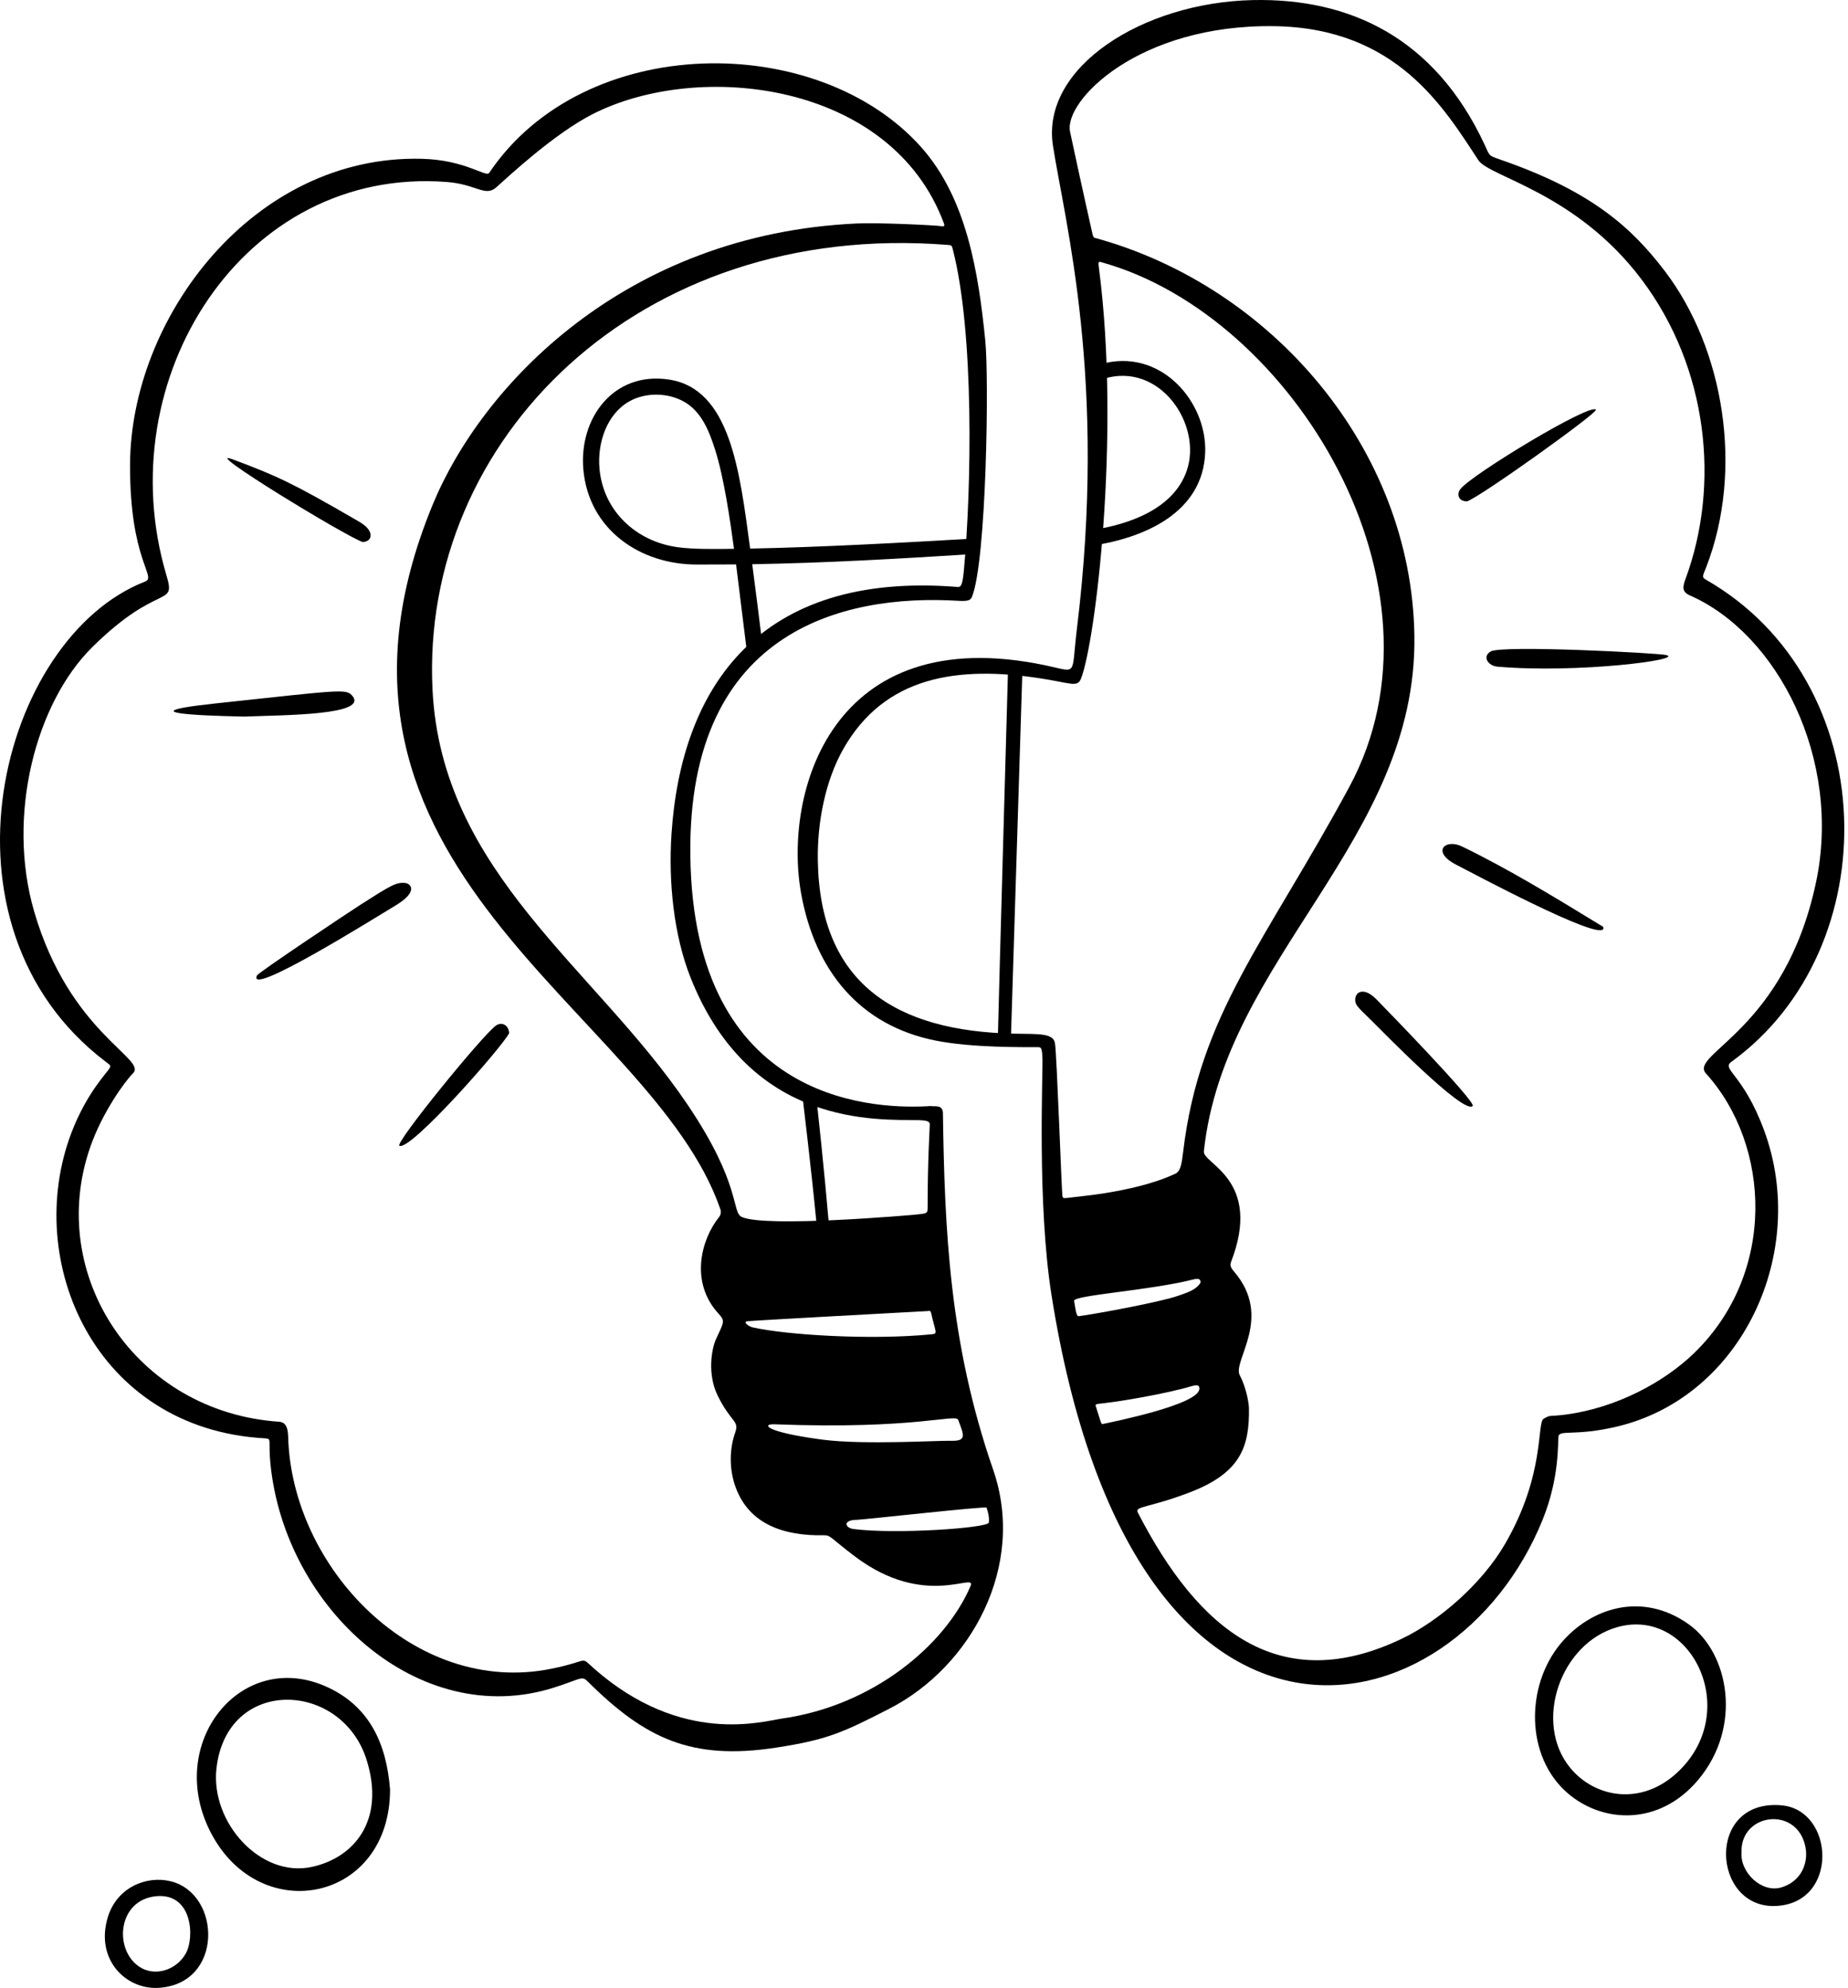
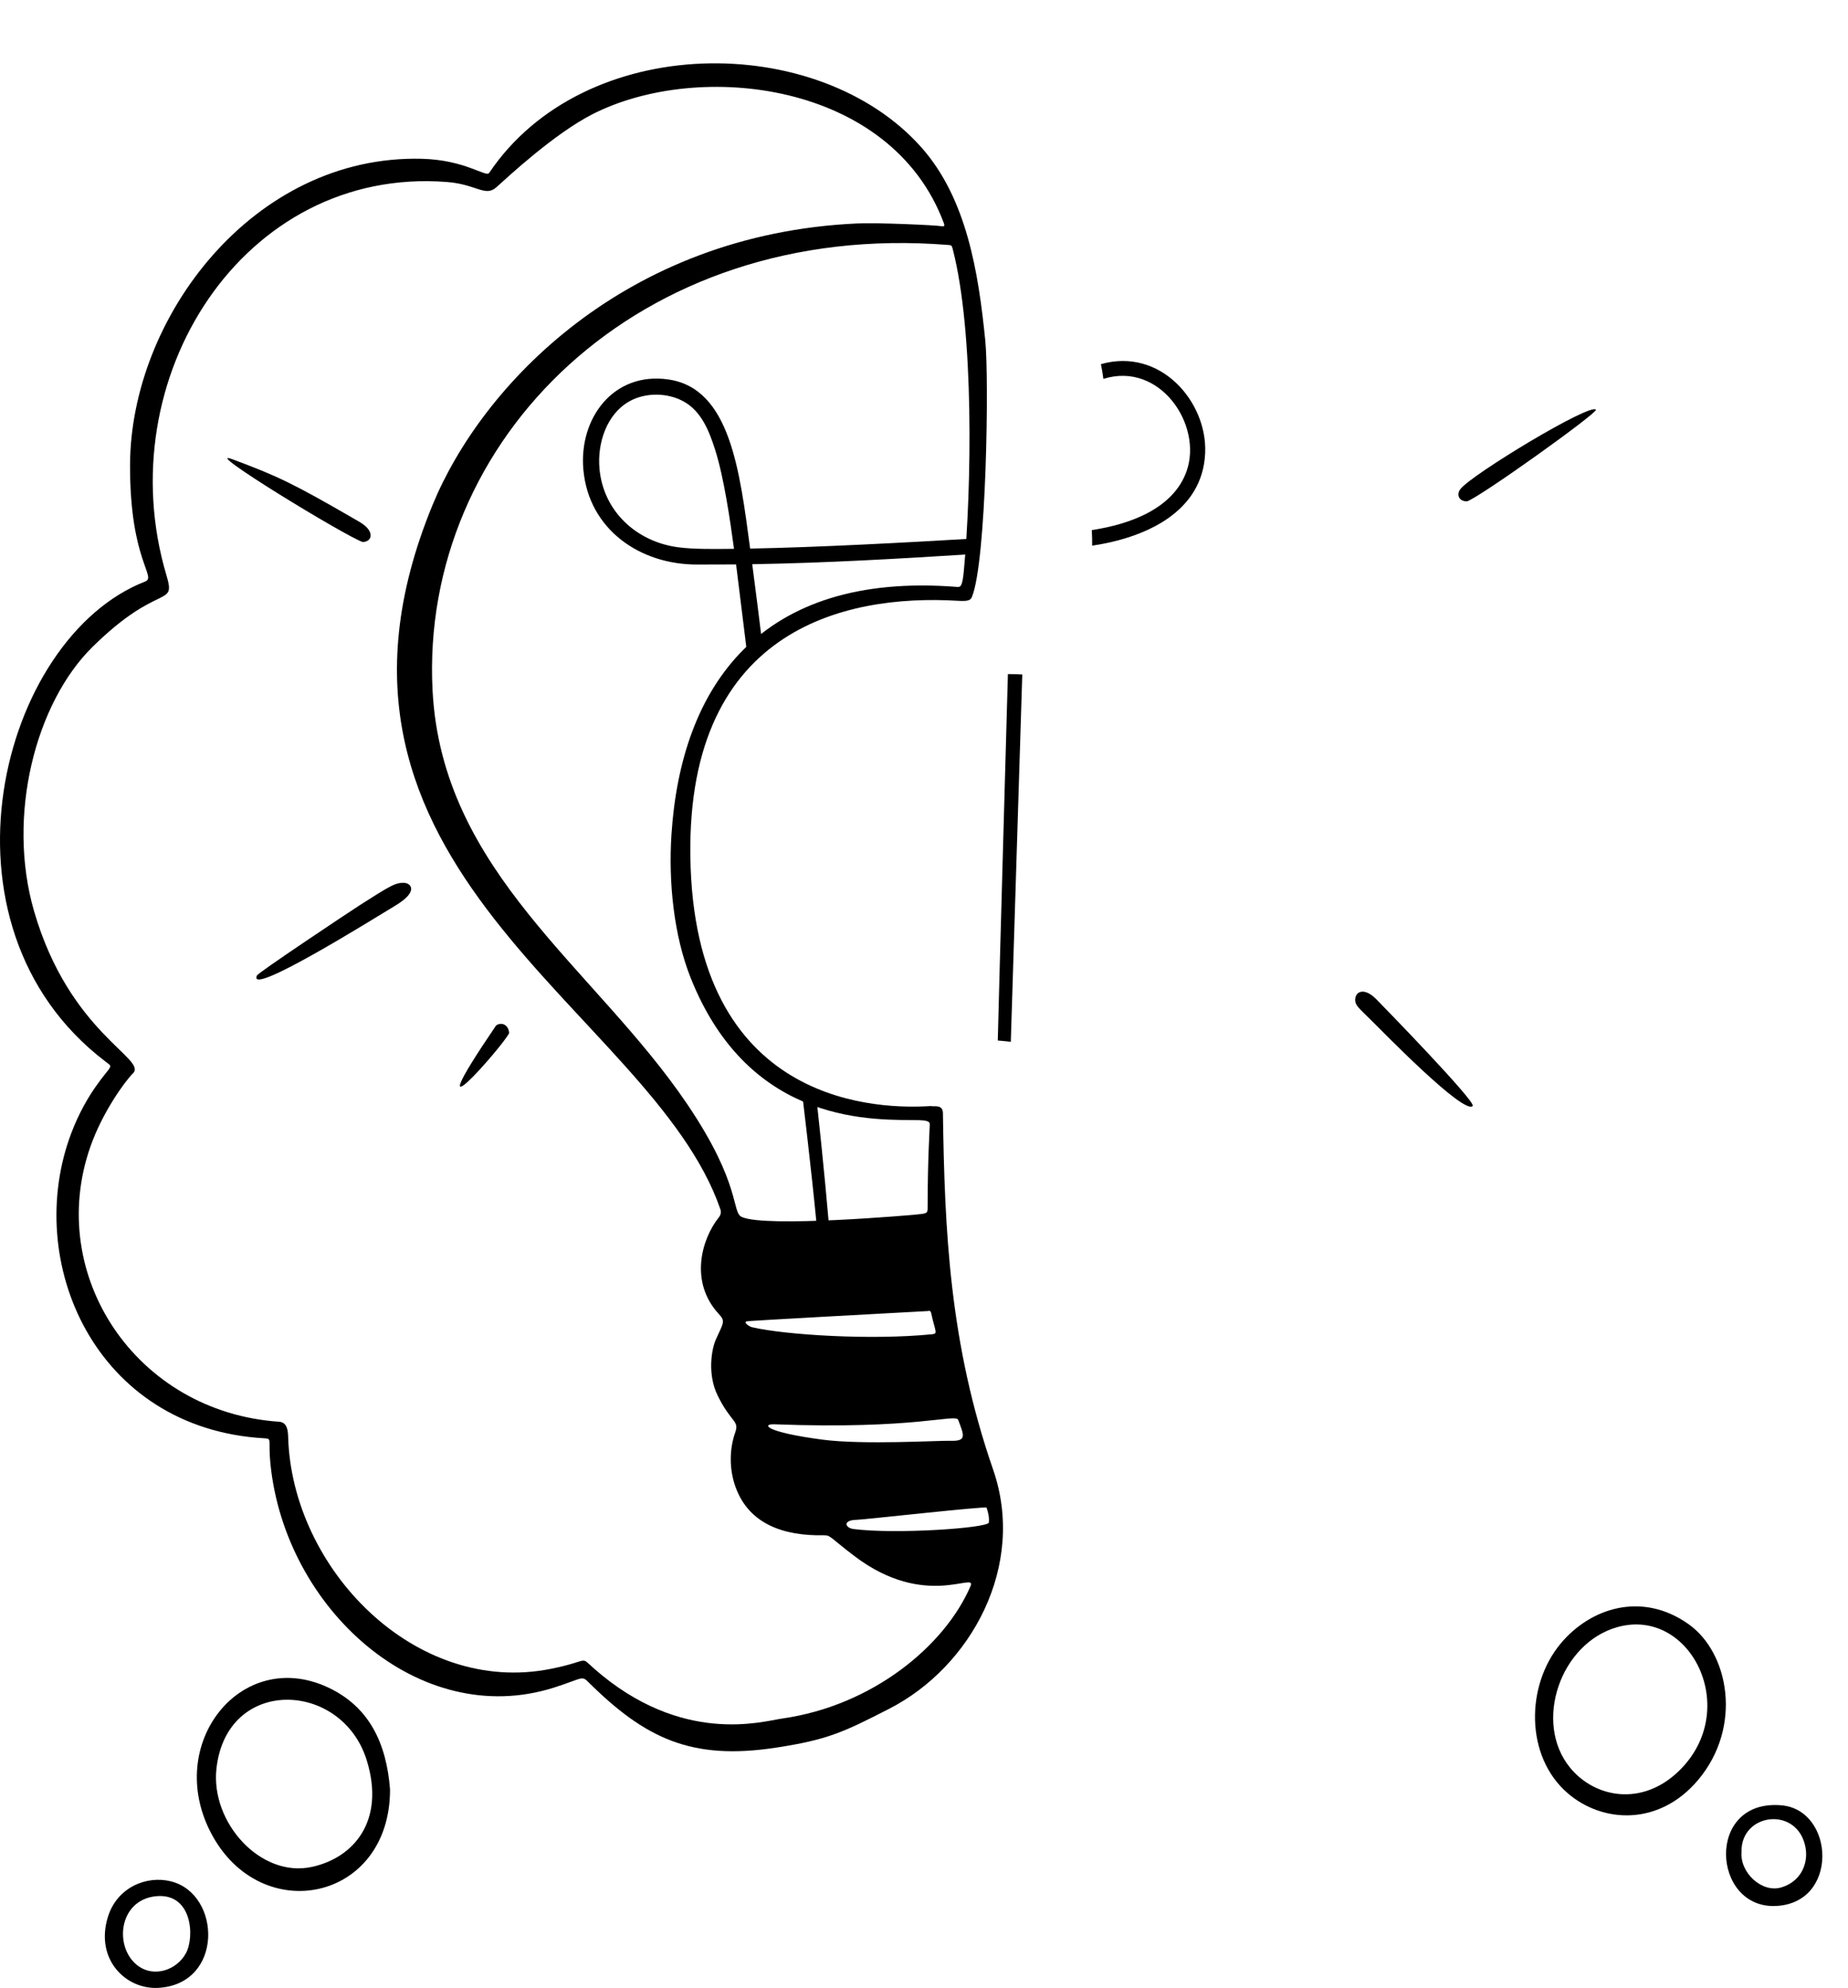
<svg xmlns="http://www.w3.org/2000/svg" width="172" height="185" viewBox="0 0 172 185" fill="none">
  <path d="M87.759 103.531C87.705 102.761 86.961 103.007 86.631 102.929C82.129 103.217 65.096 103.144 64.28 80.735C63.472 58.581 78.558 55.271 89.155 55.91C90.131 55.97 90.338 55.855 90.468 55.532C91.814 52.194 92.062 35.264 91.703 31.684C91.07 25.382 89.987 18.479 85.757 13.718C76.138 2.891 54.365 2.948 45.53 16.09C45.233 16.532 43.326 14.878 39.255 14.777C23.572 14.386 12.145 29.558 12.104 43.267C12.077 52.218 14.642 53.677 13.495 54.124C0.004 59.379 -6.873 86.079 9.804 98.779C10.299 99.156 10.317 99.138 10.207 99.386C10.041 99.758 8.093 101.631 6.653 105.402C2.09 117.365 8.84 132.969 24.638 133.85C25.348 133.89 24.947 133.993 25.168 136.207C26.516 149.702 39.015 161.027 51.557 157.049C54.068 156.252 54.136 155.915 54.691 156.467C60.063 161.816 64.379 163.832 72.21 162.638C77.007 161.905 78.475 161.219 82.79 159.003C90.378 155.105 95.538 145.723 92.432 136.755C88.361 125.005 87.921 114.493 87.76 103.531H87.759ZM89.185 132.14C89.714 133.564 90.03 134.137 88.441 134.081C87.424 134.046 80.353 134.475 76.566 133.976C71.096 133.254 70.919 132.5 72.061 132.544C85.288 133.047 88.954 131.52 89.185 132.14ZM86.665 122.19C87.03 123.888 87.325 124.108 86.773 124.164C81.076 124.734 73.15 124.233 70.013 123.517C69.733 123.454 69.12 123.029 69.522 122.963C69.669 122.939 69.522 122.921 86.359 122.006C86.52 121.964 86.621 121.989 86.665 122.191V122.19ZM88.679 23.201C90.679 30.926 90.428 45.372 89.709 53.115C89.567 54.649 89.389 54.645 89.047 54.617C70.697 53.175 63.391 63.876 62.495 77.66C62.209 82.067 62.704 87.036 64.282 90.999C69.858 105.006 81.722 104.156 85.537 104.243C86.189 104.258 86.547 104.342 86.538 104.624C86.515 105.387 86.341 107.962 86.338 112.325C86.338 112.959 86.314 112.918 85.119 113.042C84.995 113.055 71.286 114.268 69.045 113.254C68.059 112.808 69.038 110.27 63.987 102.788C55.386 90.052 41.105 81.227 40.256 64.178C39.102 41.015 59.348 20.49 88.213 22.793C88.568 22.821 88.581 22.821 88.68 23.2L88.679 23.201ZM90.331 147.602C87.94 153.159 81.223 158.731 72.794 159.928C71 160.183 63.471 162.462 55.298 155.283C53.908 154.061 55.024 154.551 51.269 155.303C38.61 157.84 27.153 145.94 26.819 133.701C26.799 132.982 26.669 132.354 25.965 132.306C12.682 131.402 4.219 118.682 8.412 106.711C9.526 103.532 11.591 100.669 12.382 99.877C13.728 98.527 6.464 96.127 3.173 84.802C0.591 75.912 3.315 65.424 8.597 60.215C14.831 54.069 16.413 56.638 15.484 53.51C10.068 35.272 22.615 15.473 41.585 16.935C44.355 17.149 45.156 18.359 46.197 17.428C47.319 16.424 51.573 12.453 55.14 10.631C65.052 5.567 82.971 7.613 87.853 20.785C87.943 21.03 87.87 21.1 87.615 21.049C87.149 20.957 81.727 20.707 79.804 20.794C58.161 21.769 44.838 35.871 40.265 46.981C26.281 80.963 60.623 93.907 67.046 112.528C67.147 112.823 67.074 113.072 66.899 113.294C65.26 115.362 64.167 119.339 66.915 122.295C67.517 122.944 67.347 123.09 66.644 124.613C66.233 125.502 65.812 127.872 66.796 129.872C68.043 132.409 68.825 132.184 68.433 133.293C67.894 134.816 67.841 136.702 68.476 138.427C69.742 141.867 72.991 142.942 76.655 142.872C77.329 142.859 77.265 143.1 79.553 144.83C86.14 149.81 90.928 146.211 90.331 147.6V147.602ZM92.034 141.689C91.978 142.198 83.395 142.798 79.45 142.292C78.625 142.186 78.428 141.455 79.716 141.436C80.352 141.427 91.769 140.147 91.823 140.301C91.977 140.75 92.087 141.209 92.034 141.689Z" fill="black" />
  <path d="M30.492 157.015C22.442 153.289 15.254 162.281 19.663 170.626C24.291 179.386 36.303 176.937 36.303 166.531C35.971 162.231 34.371 158.811 30.492 157.014V157.015ZM29.028 173.735C24.265 174.775 19.591 169.608 20.145 164.587C21.096 155.963 31.851 156.372 34.142 163.839C35.86 169.437 32.947 172.88 29.028 173.736V173.735Z" fill="black" />
  <path d="M10.037 178.408C8.835 182.351 11.718 185.15 14.715 184.992C20.83 184.668 20.627 176.241 15.89 175.073C13.644 174.518 10.887 175.625 10.037 178.408ZM12.927 182.999C10.572 181.371 10.97 176.808 14.526 176.462C17.913 176.133 18.128 180.28 17.301 181.775C16.428 183.356 14.379 184.002 12.927 182.998V182.999Z" fill="black" />
  <path d="M37.653 82.163C36.841 82.12 36.418 82.358 33.457 84.255C32.489 84.875 24.044 90.499 23.916 90.777C22.943 92.885 34.808 85.476 36.816 84.264C39.012 82.939 38.214 82.192 37.653 82.163Z" fill="black" />
-   <path d="M32.753 64.708C32.186 64.086 31.561 64.225 19.967 65.472C10.032 66.54 22.704 66.664 22.704 66.686C26.457 66.536 34.451 66.57 32.753 64.707V64.708Z" fill="black" />
-   <path d="M46.171 95.433C44.957 96.267 36.722 106.382 37.174 106.623C38.188 107.166 46.845 97.314 47.388 96.14C47.351 95.401 46.709 95.062 46.171 95.431V95.433Z" fill="black" />
+   <path d="M46.171 95.433C38.188 107.166 46.845 97.314 47.388 96.14C47.351 95.401 46.709 95.062 46.171 95.431V95.433Z" fill="black" />
  <path d="M33.771 50.446C34.363 50.406 34.655 49.988 34.405 49.462C34.155 48.936 33.544 48.618 32.997 48.301C27.28 44.986 25.782 44.285 21.632 42.738C18.481 41.563 32.213 49.942 33.771 50.446Z" fill="black" />
  <path d="M90.463 51.568C90.531 51.088 90.582 50.606 90.595 50.12C84.308 50.49 76.115 50.935 69.818 51.051C68.845 43.821 67.974 36.173 62.241 35.318C57.081 34.549 53.858 38.95 54.298 43.728C54.81 49.281 59.578 52.559 64.908 52.536C66.11 52.531 67.311 52.536 68.51 52.526C68.559 52.906 69.271 58.689 69.584 61.199C70.057 60.819 70.51 60.413 70.964 60.011C70.632 57.311 70.308 54.744 70.013 52.506C76.839 52.391 83.651 51.998 90.464 51.568H90.463ZM63.031 50.917C59.19 50.374 56.141 47.546 55.794 43.597C55.586 41.239 56.461 38.536 58.579 37.348C60.097 36.496 62.154 36.535 63.651 37.374C65.28 38.287 65.998 40.086 66.564 41.871C67.382 44.447 67.952 48.388 68.316 51.074C66.649 51.09 64.564 51.134 63.031 50.918V50.917Z" fill="black" />
  <path d="M76.055 102.813C75.789 102.643 74.871 102.056 74.68 101.932C75.309 107.231 75.916 112.539 76.361 117.849L77.46 117.765C77.081 112.77 76.593 107.788 76.055 102.814L76.055 102.813Z" fill="black" />
-   <path d="M145.056 133.657C145.16 133.039 146.652 133.664 150.469 132.765C162.187 130 168.359 116.504 164.197 105.207C162.25 99.922 160.171 99.518 161.148 98.811C175.763 88.235 175.291 63.359 158.738 53.923C158.352 53.703 158.52 53.516 158.802 52.788C162.315 43.7 160.461 32.477 154.967 25.248C151.906 21.222 148.216 17.9 140.152 15.034C138.431 14.422 138.734 14.653 138.167 13.439C133.525 3.5 125.61 -0.194 116.58 0.008C106.359 0.236 96.873 6.257 98.001 13.553C99.1 20.656 103.081 35.328 100.228 58.548C99.684 62.976 100.376 62.566 97.339 61.924C77.302 57.688 72.873 73.901 74.574 83.208C75.87 90.302 79.994 95.419 87.066 96.833C90.519 97.523 95.329 97.439 96.58 97.45C96.877 97.451 96.99 97.448 97.024 98.494C97.075 100.03 96.522 112.018 97.867 120.52C105.447 168.453 135.396 161.705 143.587 141.402C145.187 137.437 144.972 134.168 145.057 133.659L145.056 133.657ZM98.882 111.303C98.818 111.035 98.358 98.068 98.19 97.081C98.032 96.143 96.703 96.233 94.52 96.196C83.237 96.004 76.331 91.426 76.119 80.142C76.047 76.388 76.877 72.577 78.449 69.774C82.325 62.858 89.224 61.95 96.861 63.132C99.638 63.561 100.273 63.993 100.604 63.171C101.94 59.854 104.317 40.586 102.283 24.951C102.192 24.256 102.241 24.326 102.655 24.443C120.313 29.431 135.671 54.561 125.58 73.242C117.852 87.549 111.643 94.388 110.123 107.168C109.982 108.354 109.875 108.995 109.39 109.225C107.007 110.362 103.399 111.035 100.774 111.311C98.998 111.498 98.954 111.613 98.882 111.304V111.303ZM99.971 121.056C99.89 120.534 107.058 120.087 111.052 119.069C111.441 118.969 111.782 118.96 111.734 119.372C111.308 120.043 110.55 120.277 109.633 120.593C107.888 121.196 101.938 122.283 100.409 122.485C100.214 122.512 100.145 122.171 99.971 121.055V121.056ZM101.98 130.835C101.925 130.66 102.09 130.652 102.703 130.588C103.317 130.525 106.798 130.047 110.123 129.217C110.996 128.999 111.681 128.645 111.63 129.266C111.512 130.721 103.673 132.296 102.574 132.532C102.457 132.376 102.517 132.55 101.98 130.836V130.835ZM140.088 143.665C137.912 147.424 133.917 150.848 130.505 152.484C119.148 157.933 111.577 151.795 105.887 140.731C105.596 140.166 106.977 140.319 110.729 138.883C115.453 137.074 116.298 134.658 116.245 131.05C116.238 130.61 116 129.123 115.393 127.993C114.668 126.647 118.548 122.624 114.851 118.325C114.592 118.023 114.446 117.776 114.572 117.453C117.551 109.768 111.925 108.304 112.048 107.147C113.954 89.166 131.922 78.157 131.643 59.161C131.386 41.756 118.364 26.648 101.96 22.152C101.768 22.1 101.751 22.124 101.584 21.337C101.472 20.811 100.803 17.919 99.594 12.26C98.987 9.415 105.929 2.248 118.61 2.435C129.977 2.603 134.389 10.026 137.597 14.907C138.625 16.472 146.665 17.908 152.755 25.965C159.025 34.258 160.092 45.154 156.888 53.845C156.591 54.651 156.537 55.083 157.301 55.419C165.471 59.013 171.443 70.672 169.025 82.101C166.099 95.931 157.143 98.086 158.782 99.9C164.811 106.57 165.386 118.478 157.645 125.951C154.919 128.583 150.516 131.004 145.737 131.639C144.124 131.853 144.38 131.624 143.679 132.022C143.013 132.4 143.84 137.188 140.088 143.666V143.665Z" fill="black" />
  <path d="M157.165 151.147C152.812 148.062 148.014 149.636 145.25 152.958C141.994 156.872 141.951 163.445 145.892 166.86C149.155 169.688 154.425 169.942 158.043 165.65C162.208 160.709 160.928 153.814 157.165 151.148V151.147ZM156.261 164.807C152.818 168.148 148.426 167.298 146.14 164.51C142.688 160.302 145.216 152.895 150.553 151.414C157.353 149.527 162.129 159.114 156.261 164.808V164.807Z" fill="black" />
  <path d="M165.811 168.002C158.719 167.377 159.315 177.629 165.274 177.371C171.188 177.116 170.753 168.437 165.811 168.002ZM165.793 175.643C163.975 176.186 161.925 174.254 162.09 172.338C161.998 168.696 167.338 168.021 168.049 171.94C168.313 173.394 167.642 175.091 165.794 175.643H165.793Z" fill="black" />
-   <path d="M149.213 86.465C149.349 86.236 148.971 86.106 148.932 86.082C144.68 83.484 140.445 80.895 136.084 78.776C134.501 78.008 133.193 79.267 135.525 80.466C137.001 81.226 148.63 87.446 149.213 86.465Z" fill="black" />
-   <path d="M155.068 60.956C154.262 60.767 139.808 60.016 138.743 60.624C137.953 61.075 138.456 61.962 139.39 62.041C146.867 62.679 156.872 61.381 155.068 60.957V60.956Z" fill="black" />
  <path d="M126.133 93.032C126.128 93.543 126.374 93.717 127.642 94.964C128.458 95.768 136.256 103.792 137.068 102.923C137.416 102.551 128.621 93.514 128.08 92.971C126.961 91.847 126.14 92.271 126.133 93.032Z" fill="black" />
  <path d="M136.535 46.658C137.704 46.302 148.74 38.402 148.536 38.13C148.044 37.472 137.067 44.096 135.936 45.499C135.562 45.963 135.711 46.648 136.535 46.658Z" fill="black" />
  <path d="M93.809 62.73C93.809 62.73 92.97 92.352 92.867 96.831C93.27 96.866 93.677 96.901 94.079 96.949L95.147 62.767C94.702 62.738 94.255 62.73 93.809 62.731V62.73Z" fill="black" />
  <path d="M102.468 33.888C102.558 34.341 102.642 34.805 102.695 35.259C107.957 33.602 111.965 39.552 110.436 43.858C109.208 47.317 105.213 48.788 101.617 49.33C101.642 49.812 101.657 50.296 101.652 50.778C106.574 50.047 111.945 47.679 112.17 42.139C112.364 37.363 107.982 32.311 102.468 33.888Z" fill="black" />
</svg>